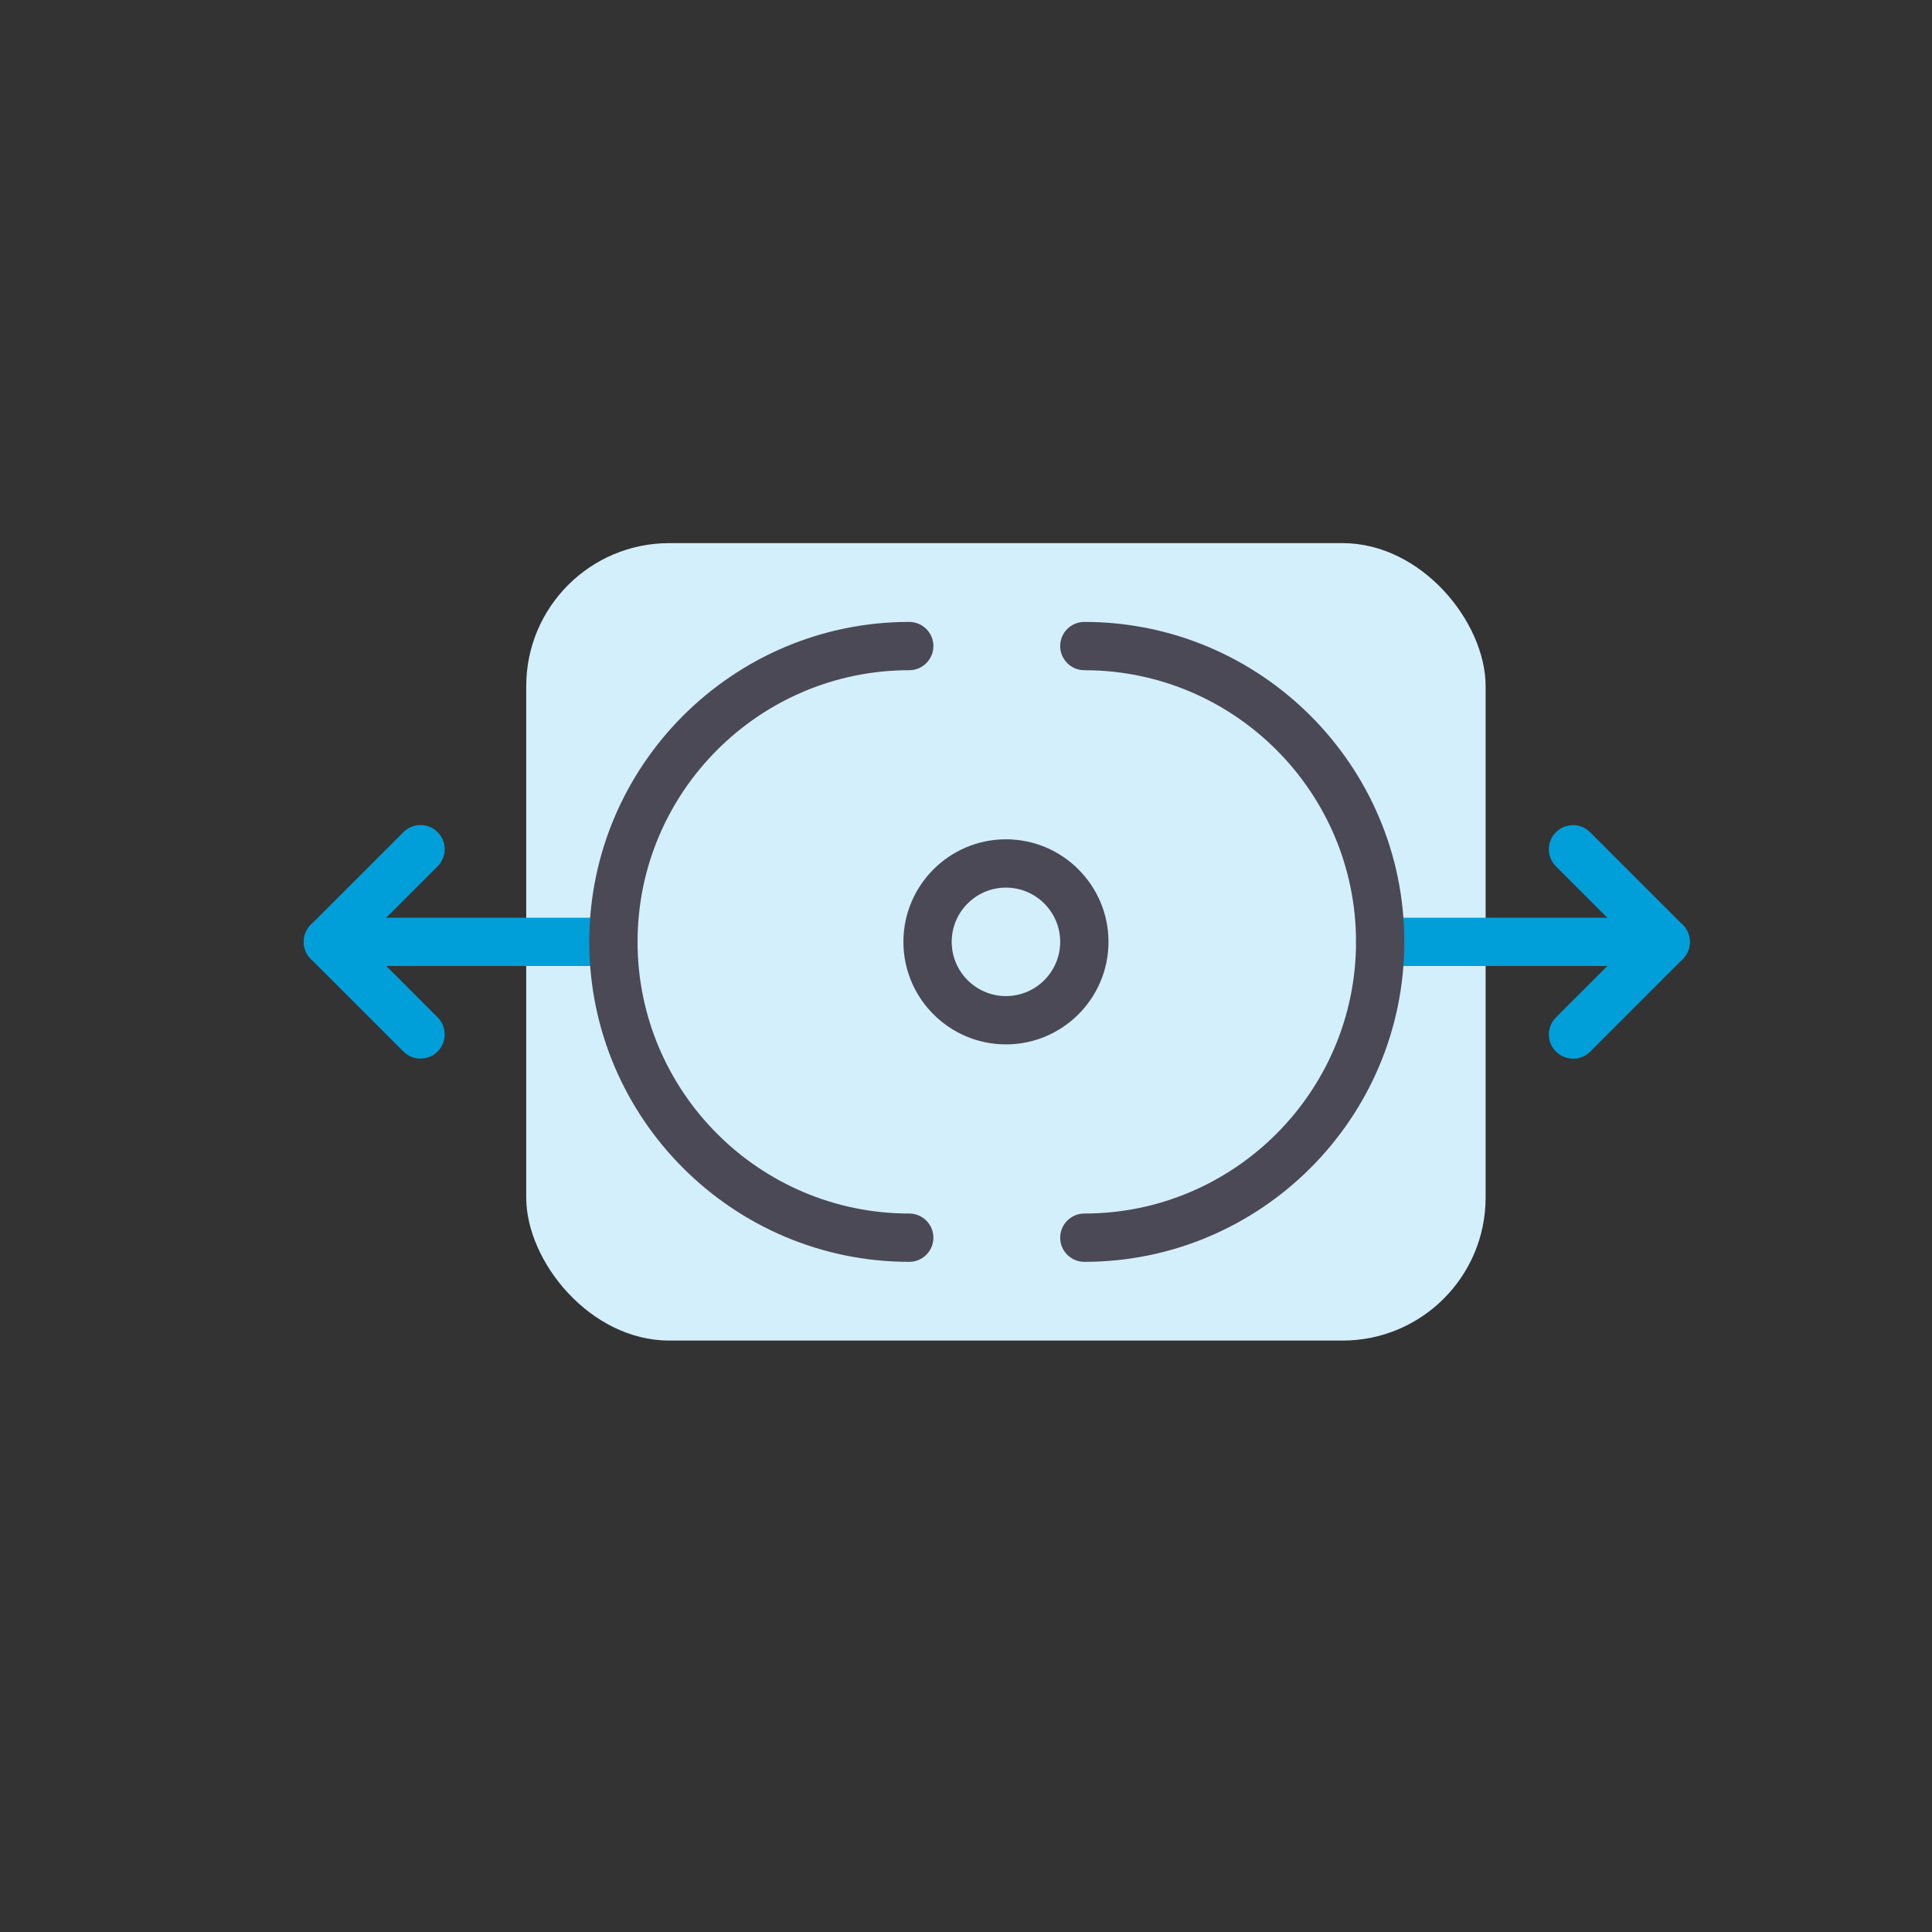
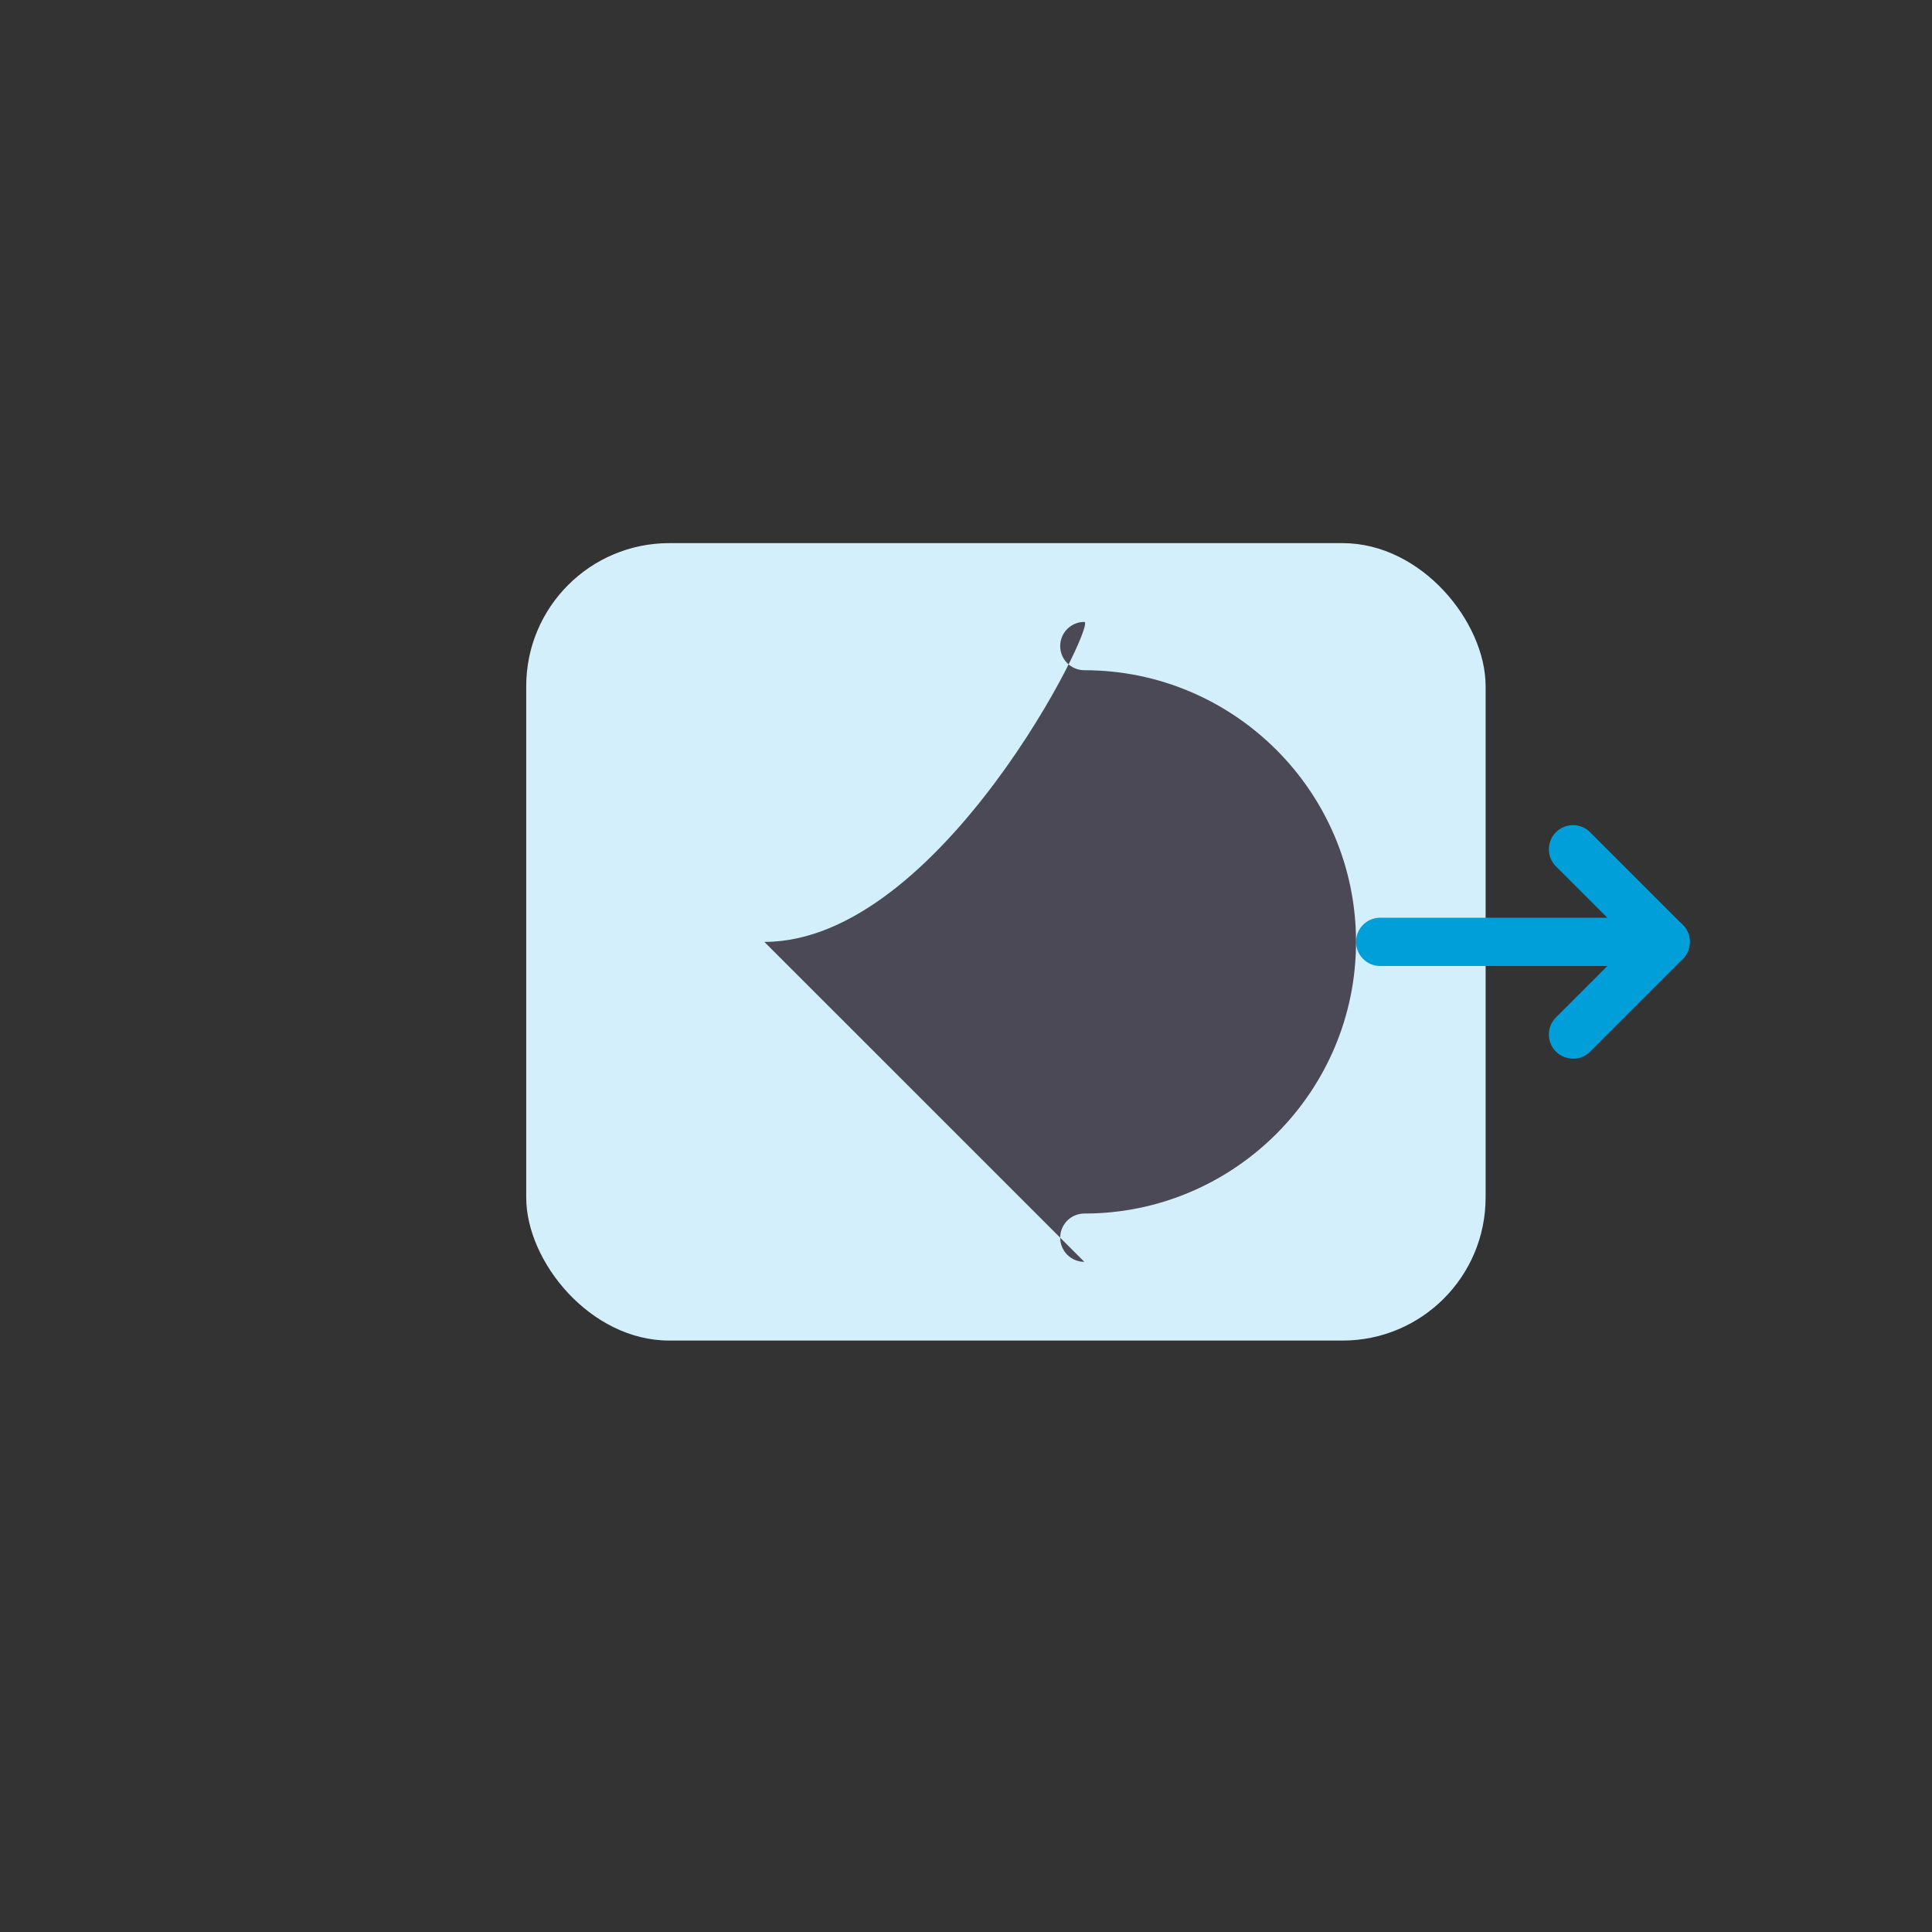
<svg xmlns="http://www.w3.org/2000/svg" id="Layer_1" data-name="Layer 1" viewBox="0 0 400 400">
  <rect x="0" y="0" width="400" height="400" fill="#333333" stroke="none" />
  <defs>
    <style>
      .cls-1 {
        fill: #009fda;
      }

      .cls-2 {
        fill: #d4effc;
      }

      .cls-3 {
        fill: #4b4956;
      }
    </style>
  </defs>
  <rect class="cls-2" x="108.95" y="112.45" width="198.63" height="165.1" rx="29.61" ry="29.61" />
  <g>
-     <path class="cls-1" d="M127.01,200h-59.12c-2.76,0-5-2.24-5-5s2.24-5,5-5h59.12c2.76,0,5,2.24,5,5s-2.24,5-5,5Z" />
-     <path class="cls-1" d="M87.07,219.18c-1.28,0-2.56-.49-3.54-1.46l-19.18-19.18c-.94-.94-1.46-2.21-1.46-3.54s.53-2.6,1.46-3.54l19.18-19.18c1.95-1.95,5.12-1.95,7.07,0,1.95,1.95,1.95,5.12,0,7.07l-15.64,15.64,15.64,15.64c1.95,1.95,1.95,5.12,0,7.07-.98.98-2.26,1.46-3.54,1.46Z" />
-   </g>
-   <path class="cls-3" d="M188.25,261.25c-36.53,0-66.25-29.72-66.25-66.25s29.72-66.24,66.25-66.24c2.76,0,5,2.24,5,5s-2.24,5-5,5c-31.01,0-56.25,25.23-56.25,56.24s25.23,56.25,56.25,56.25c2.76,0,5,2.24,5,5s-2.24,5-5,5Z" />
+     </g>
  <g>
    <path class="cls-1" d="M344.86,200h-59.11c-2.76,0-5-2.24-5-5s2.24-5,5-5h59.11c2.76,0,5,2.24,5,5s-2.24,5-5,5Z" />
    <path class="cls-1" d="M325.68,219.18c-1.28,0-2.56-.49-3.54-1.46-1.95-1.95-1.95-5.12,0-7.07l15.64-15.64-15.64-15.64c-1.95-1.95-1.95-5.12,0-7.07,1.95-1.95,5.12-1.95,7.07,0l19.18,19.18c.94.94,1.46,2.21,1.46,3.54s-.53,2.6-1.46,3.54l-19.18,19.18c-.98.98-2.26,1.46-3.54,1.46Z" />
  </g>
-   <path class="cls-3" d="M224.5,261.25c-2.76,0-5-2.24-5-5s2.24-5,5-5c31.01,0,56.25-25.23,56.25-56.25s-25.23-56.24-56.25-56.24c-2.76,0-5-2.24-5-5s2.24-5,5-5c36.53,0,66.25,29.72,66.25,66.24s-29.72,66.25-66.25,66.25Z" />
-   <path class="cls-3" d="M208.27,216.23c-11.71,0-21.23-9.52-21.23-21.23s9.52-21.23,21.23-21.23,21.23,9.52,21.23,21.23-9.52,21.23-21.23,21.23ZM208.27,183.77c-6.19,0-11.23,5.04-11.23,11.23s5.04,11.23,11.23,11.23,11.23-5.04,11.23-11.23-5.04-11.23-11.23-11.23Z" />
+   <path class="cls-3" d="M224.5,261.25c-2.76,0-5-2.24-5-5s2.24-5,5-5c31.01,0,56.25-25.23,56.25-56.25s-25.23-56.24-56.25-56.24c-2.76,0-5-2.24-5-5s2.24-5,5-5s-29.72,66.25-66.25,66.25Z" />
</svg>